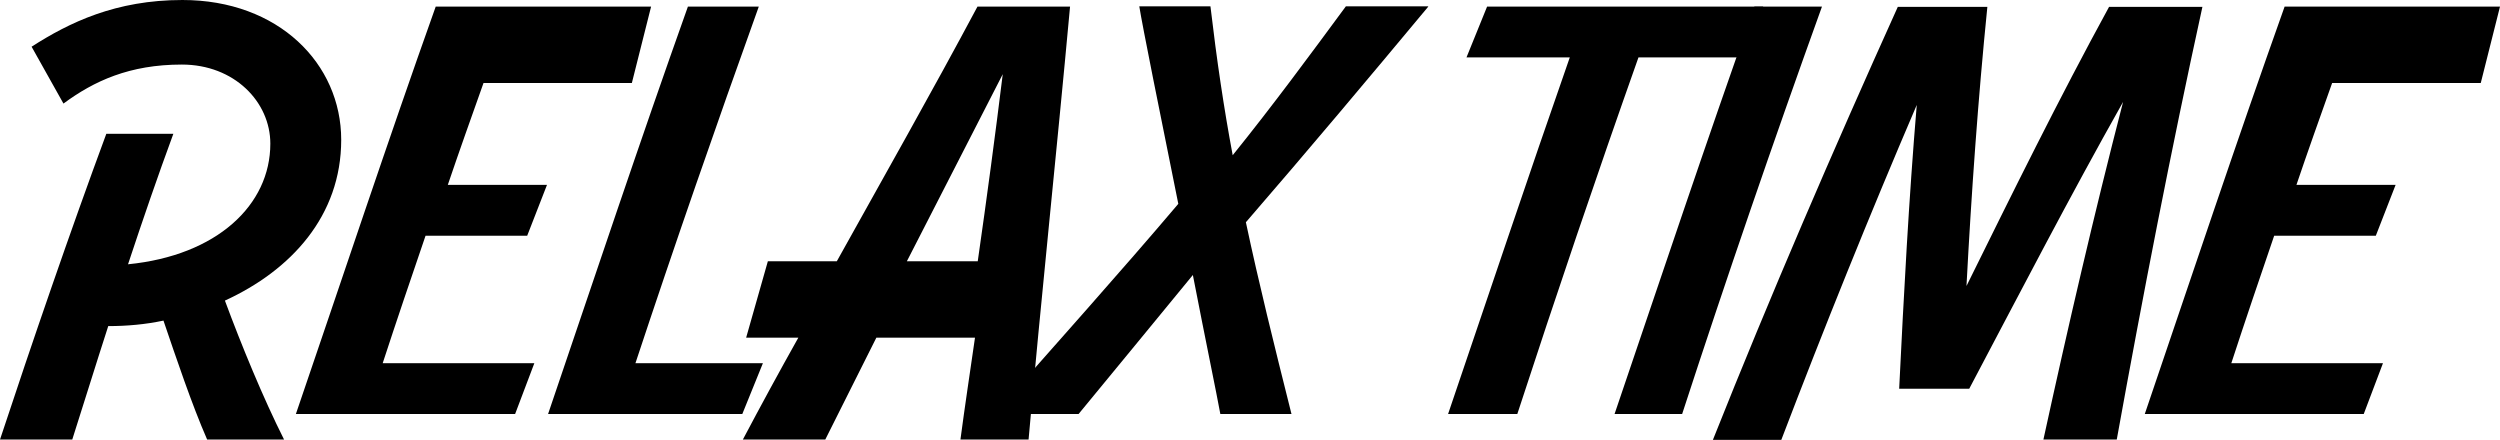
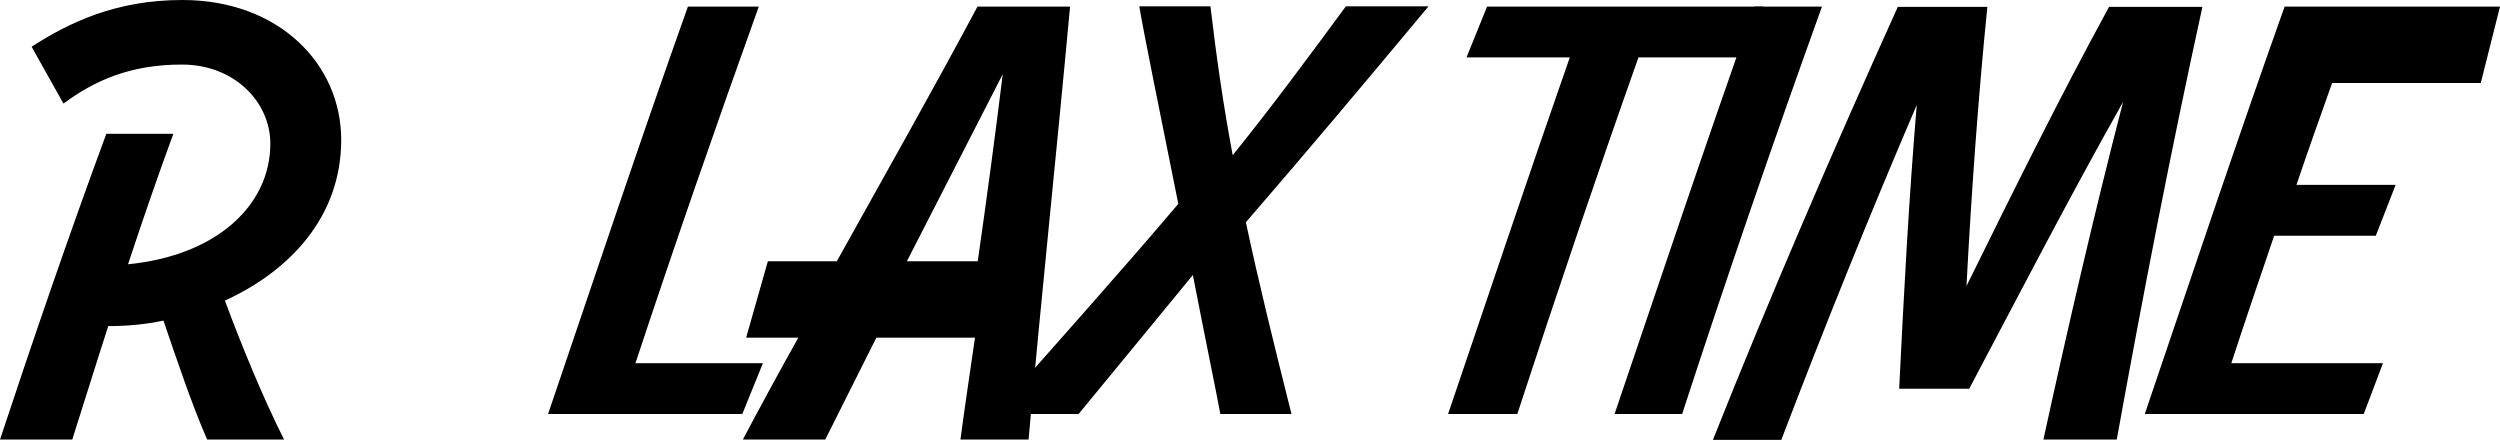
<svg xmlns="http://www.w3.org/2000/svg" id="_イヤー_2" viewBox="0 0 91 16">
  <g id="txt">
    <g>
      <path d="M8.19,10.95c.6,1.62,1.39,3.54,2.15,5.05h-2.8c-.56-1.28-1.13-2.98-1.59-4.33-.66,.14-1.33,.2-2.01,.2-.46,1.42-.89,2.82-1.31,4.13H0c1.17-3.54,2.56-7.59,3.87-11.13h2.44c-.56,1.52-1.11,3.12-1.65,4.75,3.24-.32,5.18-2.16,5.18-4.39,0-1.52-1.31-2.88-3.22-2.88s-3.2,.6-4.31,1.42L1.15,1.7C2.52,.82,4.21,0,6.64,0c3.5,0,5.78,2.32,5.78,5.09s-1.83,4.75-4.23,5.85Z" />
-       <path d="M23.01,3.02h-5.41c-.44,1.24-.88,2.47-1.3,3.71h3.61l-.72,1.85h-3.7c-.53,1.55-1.05,3.08-1.56,4.64h5.52l-.7,1.85h-7.98C12.46,10.13,14.1,5.18,15.86,.24h7.84l-.7,2.78Z" />
      <path d="M27.77,13.22l-.75,1.85h-7.07c1.68-4.94,3.33-9.89,5.09-14.83h2.58c-1.55,4.32-3.06,8.66-4.49,12.98h4.65Z" />
      <path d="M38.95,.24c-.5,5.44-1.05,10.57-1.51,15.76h-2.48c.16-1.21,.35-2.46,.53-3.71h-3.59c-.63,1.27-1.26,2.5-1.86,3.71h-3c.65-1.23,1.33-2.48,2.02-3.71h-1.9l.79-2.78h2.51c1.72-3.09,3.47-6.18,5.12-9.27h3.36Zm-3.36,9.27c.33-2.3,.64-4.61,.91-6.81l-3.49,6.81h2.57Z" />
      <path d="M51.99,.24c-2.14,2.57-4.39,5.25-6.64,7.85,.47,2.21,1.02,4.43,1.66,6.98h-2.59c-.13-.72-.55-2.74-1-5.06-1.29,1.58-2.93,3.56-4.16,5.06h-3.07c2.08-2.36,4.65-5.23,6.7-7.65-.66-3.27-1.31-6.49-1.42-7.19h2.59c.23,1.96,.49,3.71,.81,5.42,1.46-1.81,2.8-3.63,4.12-5.42h2.99Z" />
      <path d="M63.44,2.09h-3.8c-1.53,4.32-3,8.66-4.41,12.98h-2.52c1.47-4.32,2.92-8.66,4.43-12.98h-3.76l.75-1.85h10.05l-.76,1.85Z" />
      <path d="M58.77,15.07c1.68-4.94,3.33-9.89,5.09-14.83h2.46c-1.78,4.94-3.48,9.89-5.09,14.83h-2.46Z" />
      <path d="M80.17,.24c-1.15,5.25-2.17,10.51-3.12,15.76h-2.67c.89-4.08,1.84-8.19,2.9-12.29-1.95,3.46-3.75,6.94-5.6,10.44h-2.55c.17-3.46,.35-6.88,.64-10.33-1.74,4.06-3.38,8.13-4.93,12.19h-2.49c2.09-5.25,4.36-10.51,6.73-15.76h3.26c-.34,3.37-.58,6.77-.76,10.16,1.69-3.42,3.36-6.81,5.19-10.16h3.4Z" />
      <path d="M90.3,3.02h-5.41c-.44,1.24-.88,2.47-1.3,3.71h3.61l-.72,1.85h-3.7c-.53,1.55-1.05,3.08-1.56,4.64h5.52l-.7,1.85h-7.97c1.68-4.94,3.33-9.89,5.09-14.83h7.84l-.7,2.78Z" />
    </g>
  </g>
</svg>